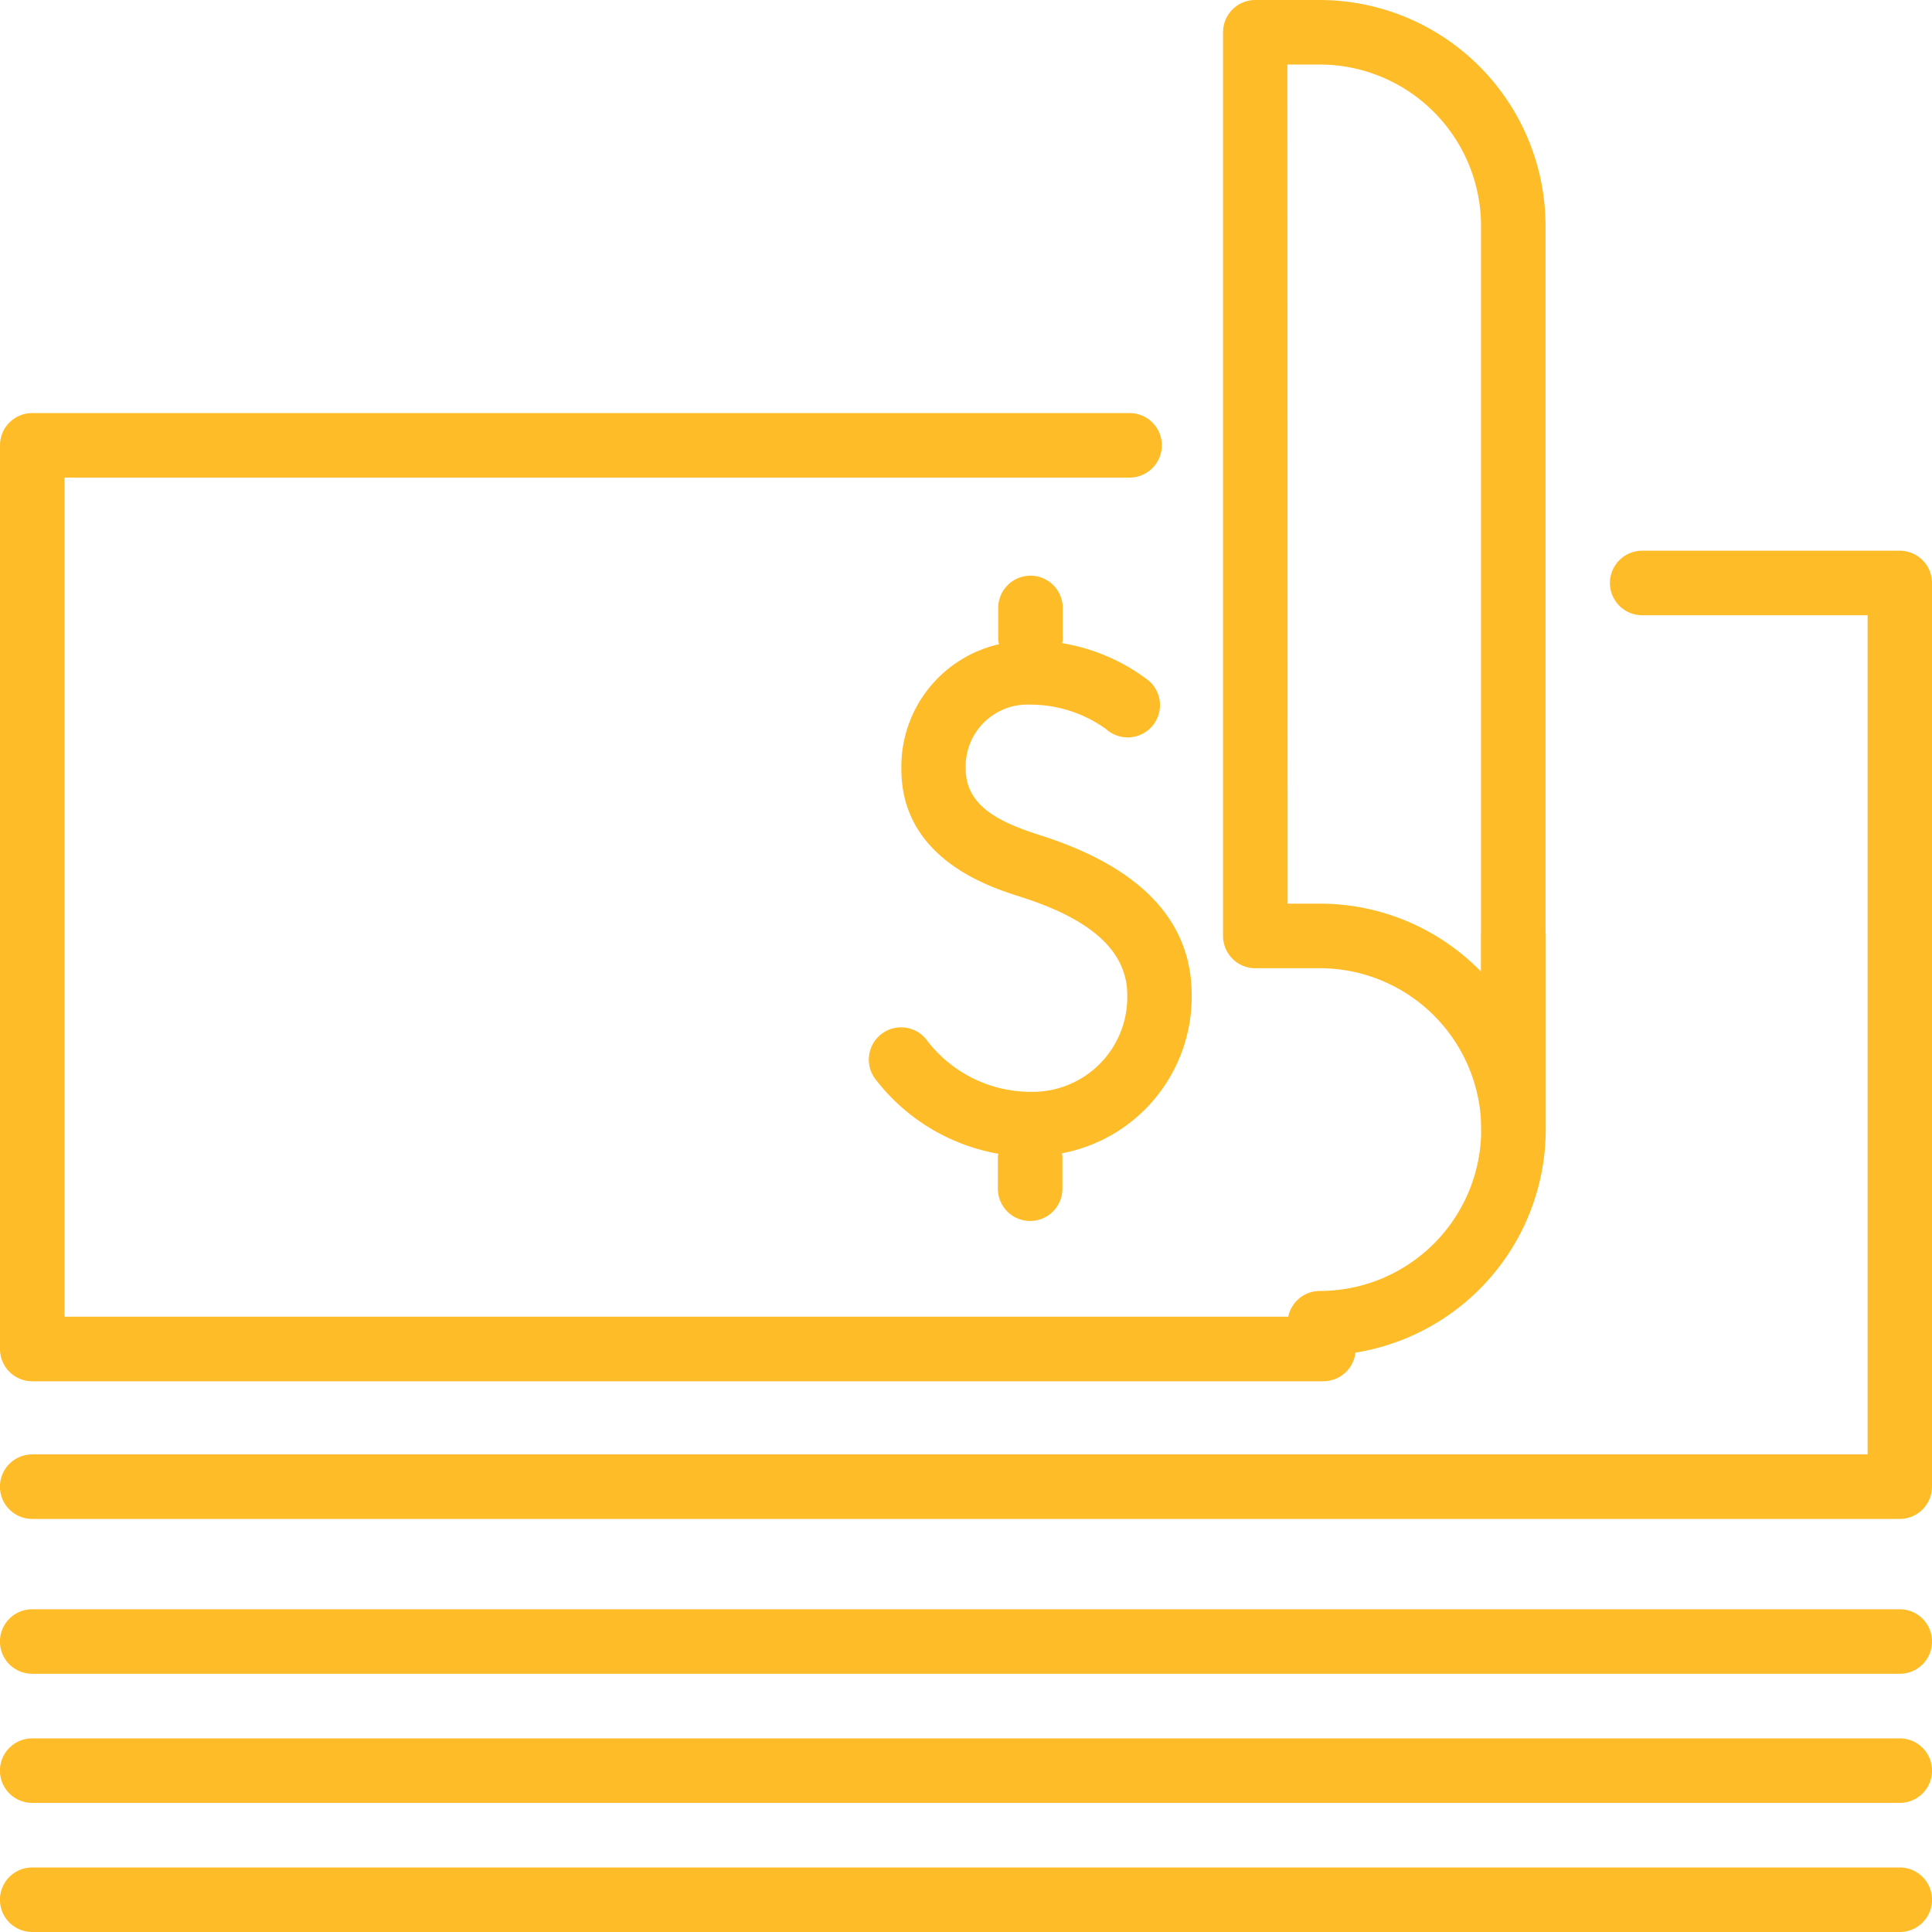
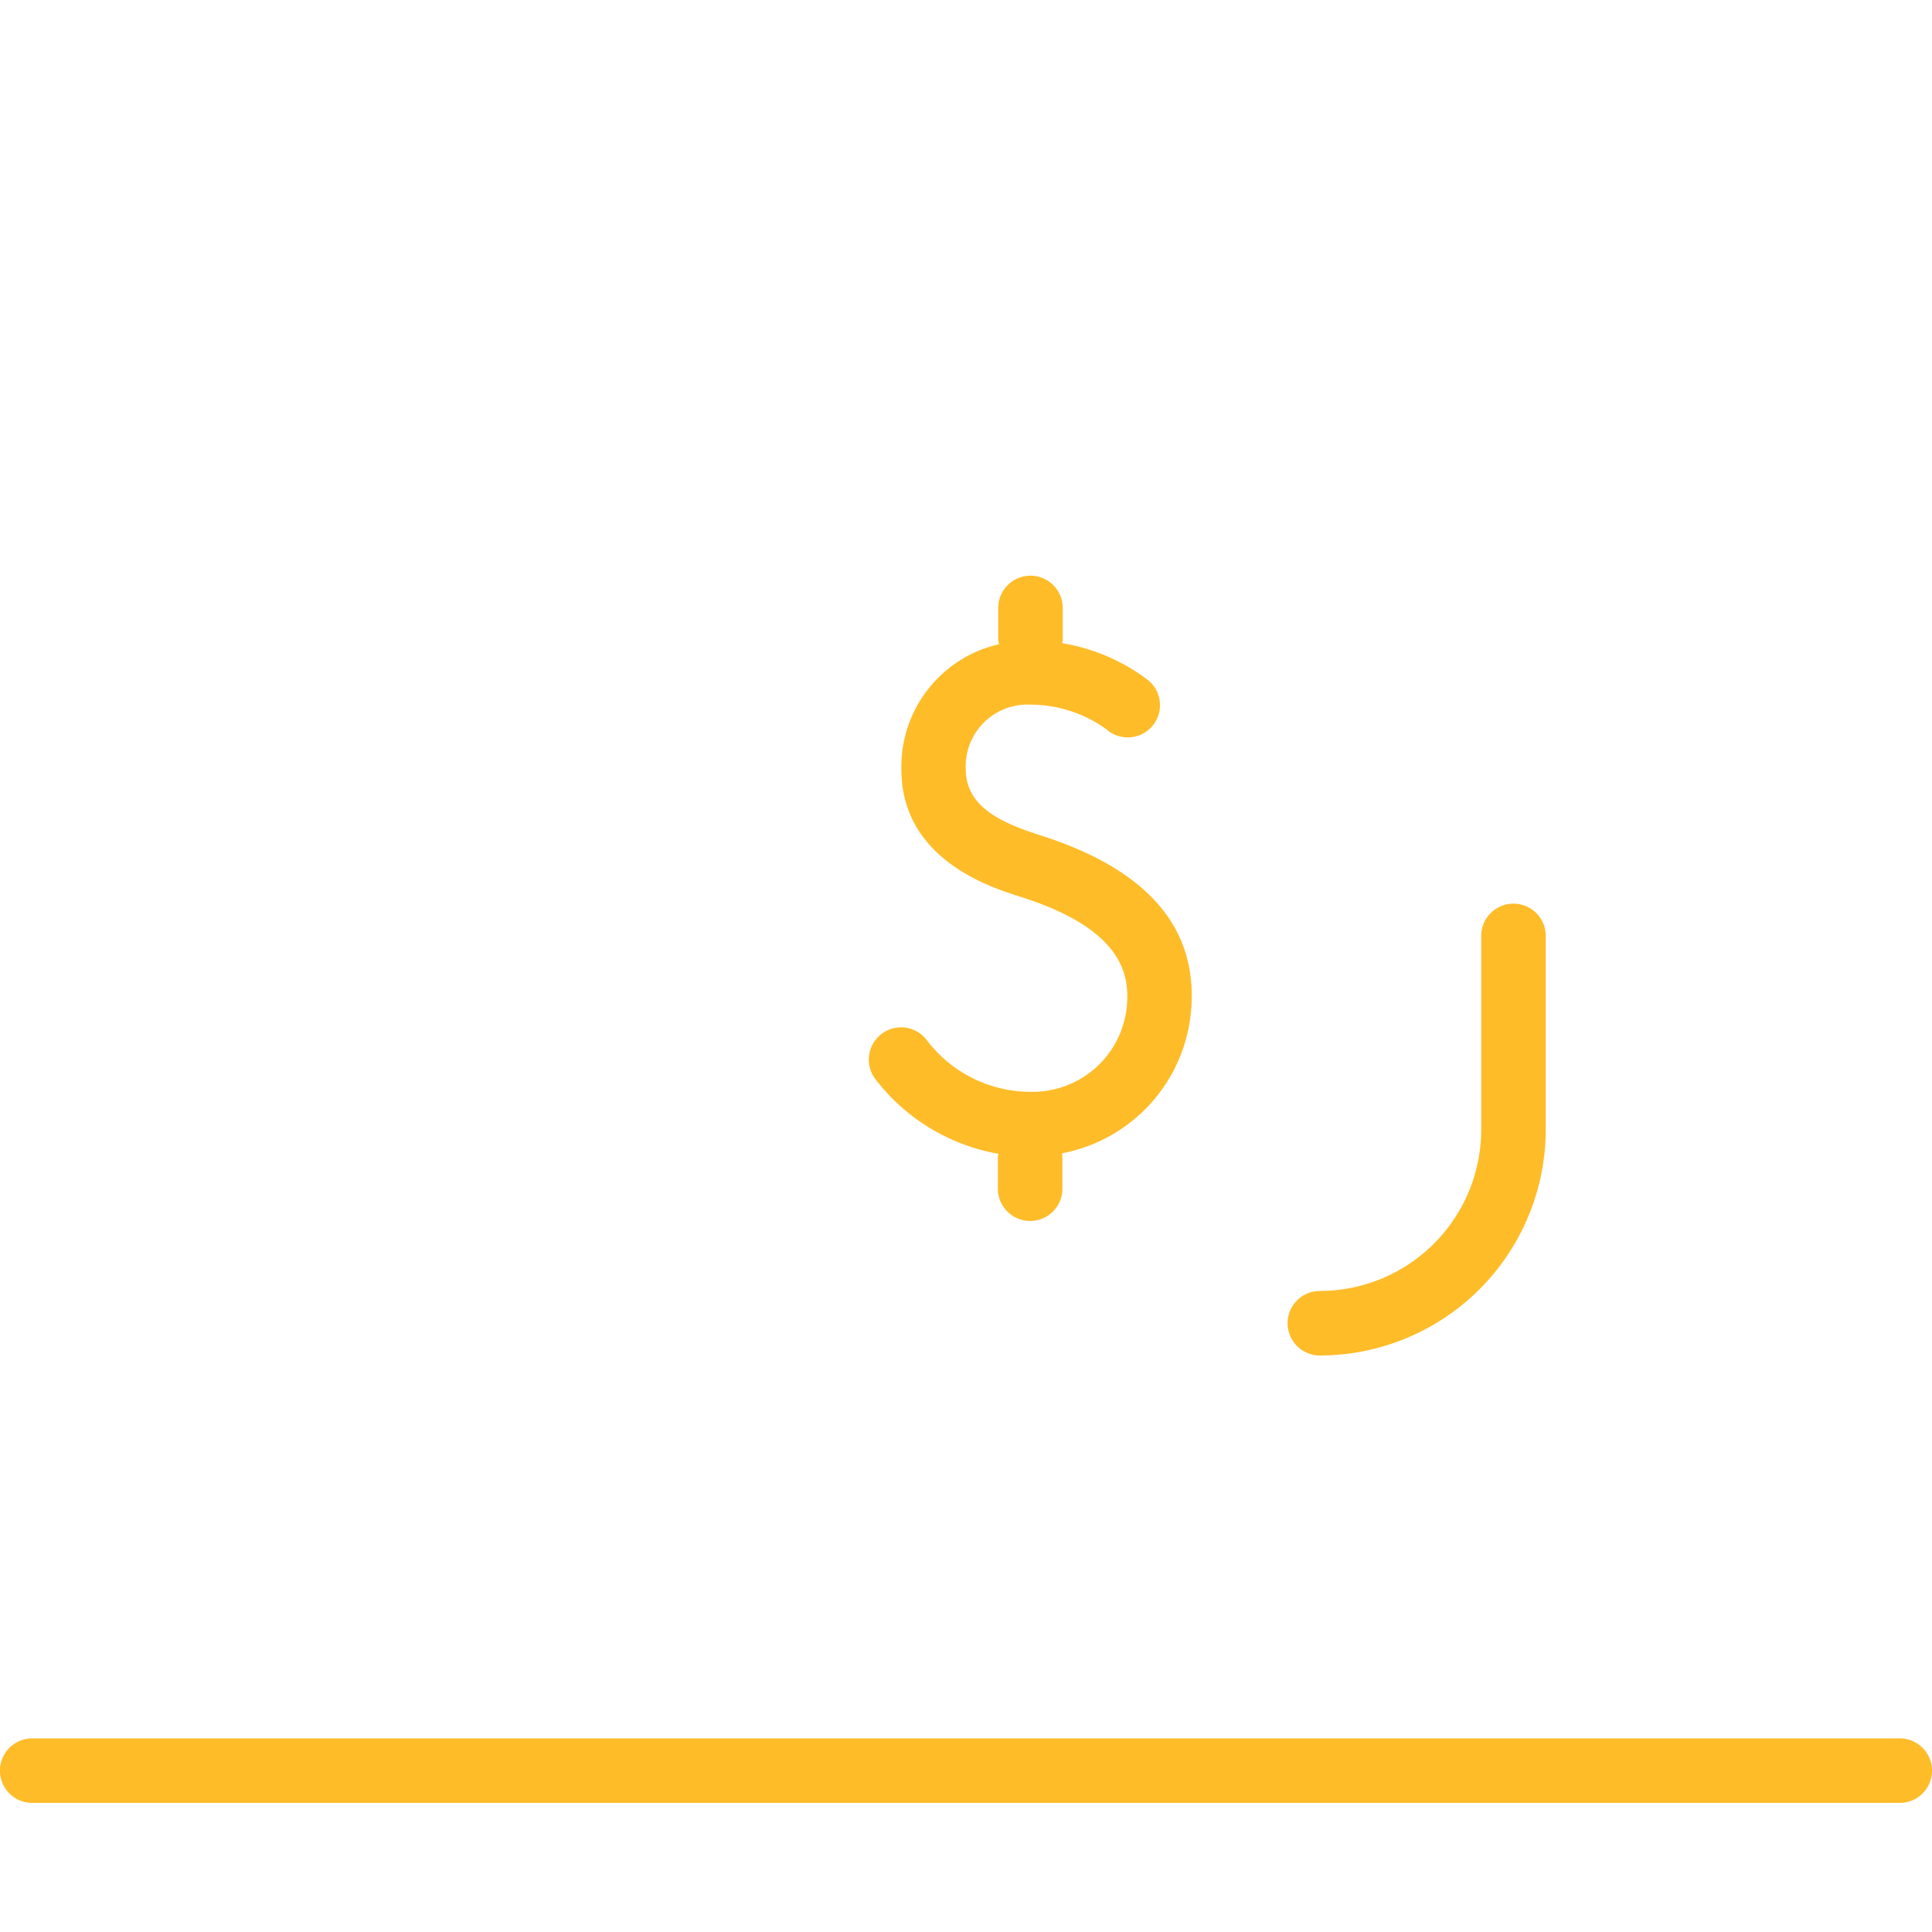
<svg xmlns="http://www.w3.org/2000/svg" id="purse_1_" width="40" height="40" viewBox="0 0 40 40">
-   <path id="Path_2" data-name="Path 2" d="M28.4,28.046H1.668A.668.668,0,0,1,1,27.378V8.668A.668.668,0,0,1,1.668,8H24.387a.668.668,0,1,1,0,1.336H2.336V26.709H28.4a.668.668,0,0,1,0,1.336Z" transform="translate(-1 0.552)" fill="#ffbc29" />
  <g id="Group_2" data-name="Group 2" transform="translate(17.99 11.916)">
    <path id="Path_3" data-name="Path 3" d="M21.182,19.186c0-1.517-1.03-2.622-3.062-3.285l-.151-.049c-.762-.249-1.465-.583-1.465-1.343a1.278,1.278,0,0,1,1.336-1.336,2.681,2.681,0,0,1,1.574.51.668.668,0,1,0,.861-1.021A4.038,4.038,0,0,0,18.5,11.9c0-.021.012-.039.012-.061v-.668a.668.668,0,0,0-1.336,0v.668a.655.655,0,0,0,.017.083,2.6,2.6,0,0,0-2.022,2.59c0,1.836,1.8,2.423,2.385,2.613l.151.049c1.442.47,2.141,1.131,2.141,2.015a1.961,1.961,0,0,1-2,2A2.7,2.7,0,0,1,15.7,20.122a.668.668,0,0,0-1.07.8,4.1,4.1,0,0,0,2.55,1.55c0,.019-.011.035-.011.053v.67a.668.668,0,1,0,1.336,0v-.668a.548.548,0,0,0-.013-.064A3.3,3.3,0,0,0,21.182,19.186Z" transform="translate(-14.499 -10.5)" fill="#ffbc29" />
  </g>
  <g id="Group_3" data-name="Group 3" transform="translate(25.322 0)">
    <path id="Path_4" data-name="Path 4" d="M21.668,25.355a.668.668,0,1,1,0-1.336,3.344,3.344,0,0,0,3.341-3.341V16.668a.668.668,0,1,1,1.336,0v4.009A4.682,4.682,0,0,1,21.668,25.355Z" transform="translate(-19.664 2.709)" fill="#ffbc29" />
-     <path id="Path_5" data-name="Path 5" d="M26.014,26.055a.668.668,0,0,1-.668-.668A3.344,3.344,0,0,0,22,22.046H20.668A.668.668,0,0,1,20,21.378V2.668A.668.668,0,0,1,20.668,2H22a4.682,4.682,0,0,1,4.677,4.677V25.387A.668.668,0,0,1,26.014,26.055Zm-4.677-5.346H22a4.659,4.659,0,0,1,3.341,1.407V6.677A3.344,3.344,0,0,0,22,3.336h-.668Z" transform="translate(-20 -2)" fill="#ffbc29" />
  </g>
-   <path id="Path_6" data-name="Path 6" d="M40.333,31.336H1.667a.668.668,0,0,1,0-1.336H40.333a.668.668,0,0,1,0,1.336Z" transform="translate(-1 8.664)" fill="#ffbc29" />
  <path id="Path_7" data-name="Path 7" d="M40.333,29.336H1.667a.668.668,0,0,1,0-1.336H40.333a.668.668,0,0,1,0,1.336Z" transform="translate(-1 7.991)" fill="#ffbc29" />
-   <path id="Path_8" data-name="Path 8" d="M40.333,27.336H1.667a.668.668,0,0,1,0-1.336H40.333a.668.668,0,0,1,0,1.336Z" transform="translate(-1 7.318)" fill="#ffbc29" />
-   <path id="Path_9" data-name="Path 9" d="M40.333,30.046H1.667a.668.668,0,0,1,0-1.336h38V11.336H35A.668.668,0,0,1,35,10h5.333a.668.668,0,0,1,.667.668V29.378A.668.668,0,0,1,40.333,30.046Z" transform="translate(-1 1.402)" fill="#ffbc29" />
</svg>